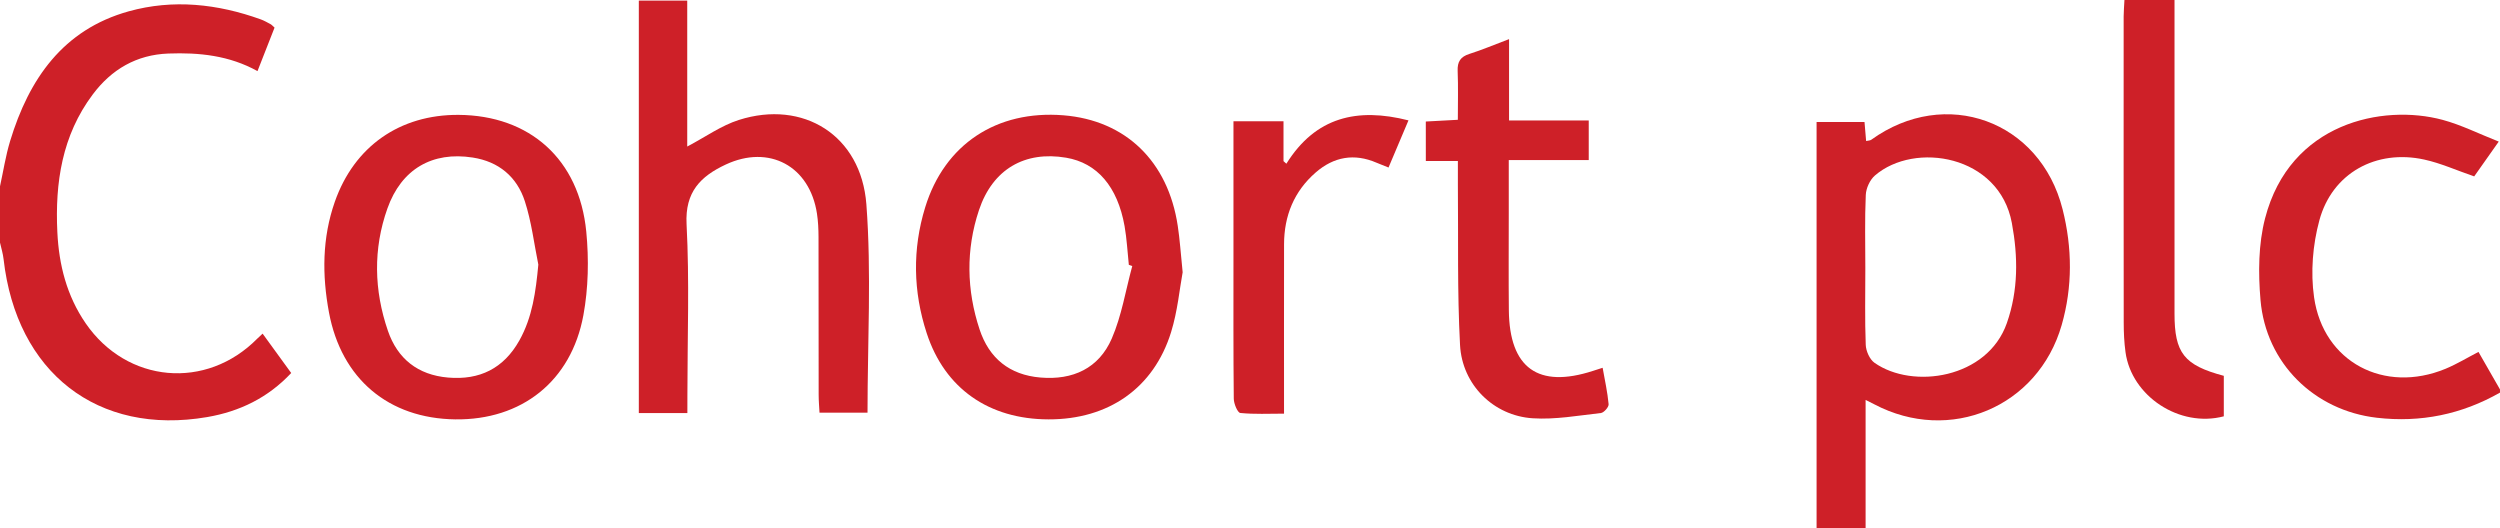
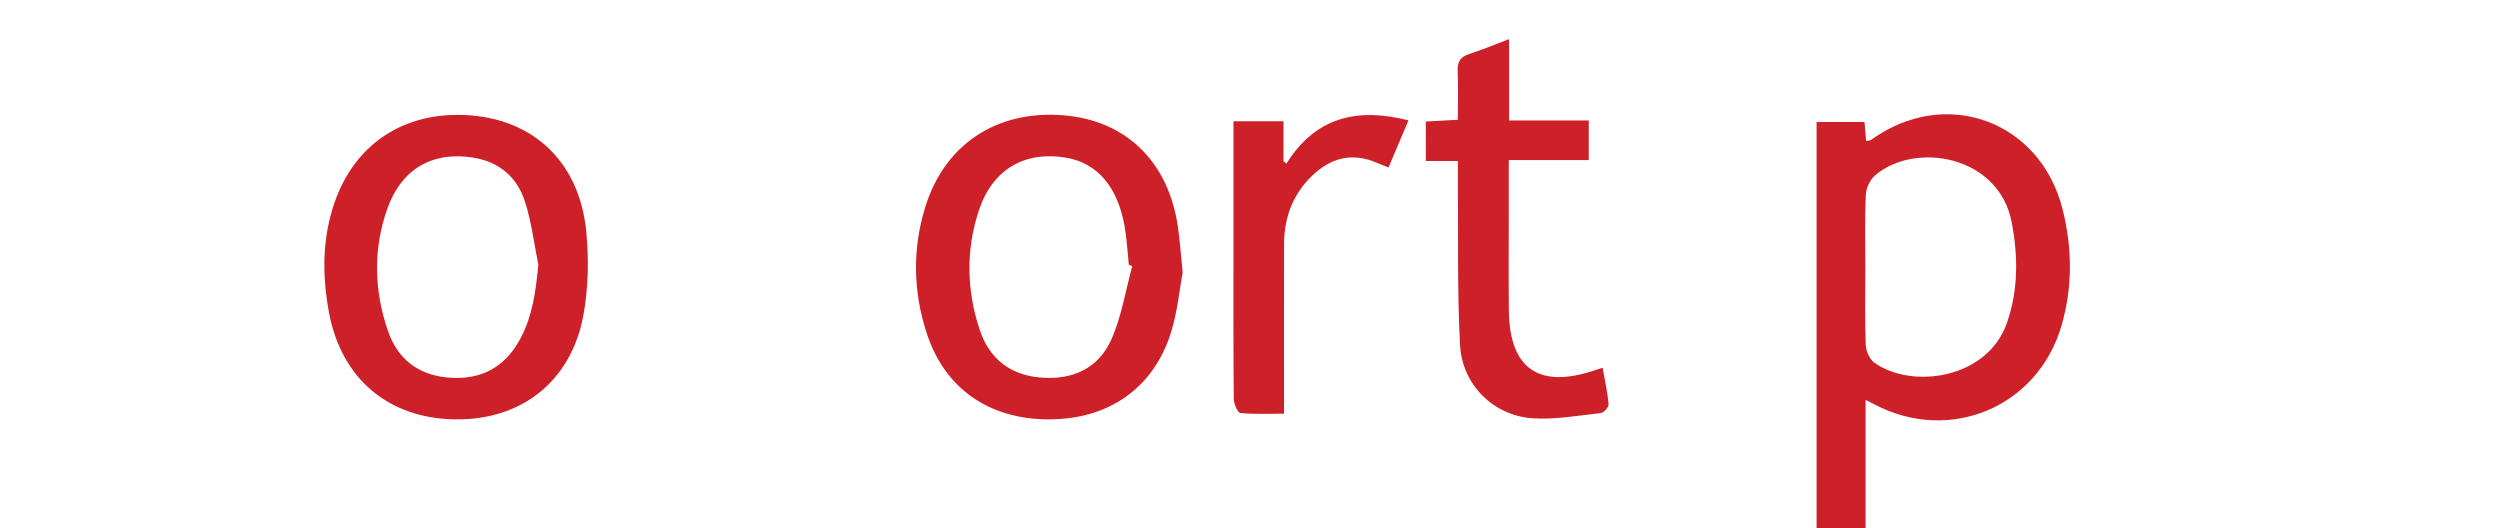
<svg xmlns="http://www.w3.org/2000/svg" version="1.0" id="Layer_1" x="0px" y="0px" width="100%" height="100%" viewBox="0 0 111.381 23.538" enable-background="new 0 0 111.381 23.538" xml:space="preserve">
  <g>
-     <path fill-rule="evenodd" clip-rule="evenodd" fill="#CE2028" d="M0,8.302c0.147-0.673,0.252-1.361,0.451-2.018   C1.29,3.521,2.806,1.32,5.737,0.504C7.711-0.045,9.69,0.17,11.614,0.862c0.151,0.055,0.294,0.136,0.437,0.213   c0.058,0.031,0.102,0.086,0.181,0.155c-0.243,0.62-0.486,1.241-0.76,1.938c-1.258-0.698-2.601-0.834-3.973-0.783   C6.08,2.439,4.97,3.089,4.132,4.208C2.764,6.032,2.449,8.14,2.555,10.341c0.069,1.457,0.42,2.84,1.262,4.064   c1.838,2.672,5.374,2.986,7.648,0.679c0.062-0.062,0.128-0.118,0.235-0.22c0.425,0.584,0.83,1.143,1.274,1.754   c-1.031,1.102-2.298,1.715-3.74,1.963c-4.881,0.838-8.502-1.982-9.075-7.038C0.131,11.295,0.055,11.053,0,10.808   C0,9.973,0,9.137,0,8.302z" />
-     <path fill-rule="evenodd" clip-rule="evenodd" fill="#CE2028" d="M111.381,17.491c-1.706,0.973-3.538,1.346-5.485,1.121   c-2.79-0.32-4.943-2.43-5.185-5.244c-0.104-1.205-0.096-2.489,0.205-3.646c1.105-4.254,5.235-5.102,7.908-4.382   c0.832,0.224,1.618,0.621,2.501,0.968c-0.445,0.632-0.789,1.12-1.094,1.551c-0.788-0.271-1.489-0.589-2.225-0.75   c-2.143-0.47-4.103,0.601-4.673,2.708c-0.296,1.088-0.396,2.313-0.236,3.426c0.412,2.891,3.129,4.313,5.854,3.189   c0.507-0.21,0.98-0.5,1.471-0.753c0.327,0.571,0.643,1.121,0.958,1.671C111.381,17.397,111.381,17.444,111.381,17.491z" />
    <path fill-rule="evenodd" clip-rule="evenodd" fill="#CE2028" d="M83.117,17.817c0,1.951,0,3.813,0,5.721c-0.757,0-1.439,0-2.184,0   c0-6.021,0-12.036,0-18.104c0.705,0,1.407,0,2.135,0c0.025,0.292,0.048,0.559,0.072,0.849c0.102-0.023,0.178-0.021,0.227-0.055   c3.304-2.385,7.53-0.861,8.527,3.099c0.432,1.714,0.448,3.45-0.042,5.156c-1.051,3.653-4.983,5.304-8.349,3.529   C83.407,17.961,83.31,17.915,83.117,17.817z M83.105,11.954c0,1.136-0.025,2.273,0.018,3.408c0.011,0.277,0.174,0.65,0.392,0.802   c1.704,1.198,5.032,0.698,5.896-1.771c0.513-1.468,0.501-2.952,0.222-4.458c-0.563-3.034-4.333-3.642-6.1-2.116   c-0.225,0.194-0.395,0.567-0.408,0.866C83.076,9.772,83.105,10.864,83.105,11.954z" />
-     <path fill-rule="evenodd" clip-rule="evenodd" fill="#CE2028" d="M30.624,18.403c-0.77,0-1.435,0-2.163,0   c0-6.119,0-12.224,0-18.375c0.688,0,1.371,0,2.157,0c0,2.182,0,4.362,0,6.501c0.809-0.425,1.514-0.935,2.301-1.185   c2.865-0.912,5.446,0.681,5.68,3.758c0.231,3.062,0.051,6.154,0.051,9.283c-0.692,0-1.375,0-2.139,0   c-0.014-0.266-0.038-0.533-0.038-0.802c-0.004-2.343,0-4.685-0.006-7.026c-0.001-0.347-0.017-0.697-0.069-1.038   c-0.323-2.12-2.128-3.094-4.066-2.188c-1.115,0.522-1.819,1.217-1.744,2.658c0.132,2.521,0.037,5.054,0.037,7.582   C30.624,17.823,30.624,18.075,30.624,18.403z" />
    <path fill-rule="evenodd" clip-rule="evenodd" fill="#CE2028" d="M52.69,12.129c-0.135,0.726-0.224,1.727-0.515,2.667   c-0.773,2.498-2.792,3.895-5.459,3.888c-2.654-0.005-4.624-1.37-5.43-3.843c-0.604-1.851-0.642-3.736-0.066-5.607   c0.863-2.806,3.184-4.337,6.161-4.097c2.768,0.223,4.659,2.047,5.091,4.927C52.563,10.657,52.601,11.258,52.69,12.129z    M50.445,11.853c-0.051-0.018-0.102-0.035-0.153-0.053c-0.061-0.574-0.089-1.155-0.189-1.723c-0.313-1.768-1.226-2.818-2.604-3.051   c-1.841-0.312-3.275,0.51-3.884,2.337c-0.587,1.761-0.554,3.561,0.03,5.32c0.425,1.279,1.332,2.021,2.709,2.137   c1.448,0.124,2.603-0.413,3.178-1.736C49.974,14.065,50.15,12.934,50.445,11.853z" />
    <path fill-rule="evenodd" clip-rule="evenodd" fill="#CE2028" d="M20.43,5.118c3.169,0.021,5.378,1.978,5.69,5.204   c0.119,1.228,0.094,2.512-0.129,3.722c-0.542,2.948-2.76,4.678-5.707,4.64c-2.97-0.038-5.074-1.802-5.627-4.762   c-0.31-1.66-0.307-3.32,0.262-4.938C15.786,6.519,17.816,5.102,20.43,5.118z M23.984,11.79c-0.192-0.945-0.305-1.916-0.602-2.827   c-0.353-1.085-1.158-1.764-2.32-1.944c-1.801-0.281-3.178,0.511-3.802,2.269c-0.642,1.806-0.596,3.646,0.021,5.447   c0.426,1.246,1.334,1.97,2.679,2.086c1.41,0.123,2.48-0.408,3.178-1.651C23.723,14.126,23.871,12.987,23.984,11.79z" />
    <path fill-rule="evenodd" clip-rule="evenodd" fill="#CE2028" d="M63.523,5.414c0.476-0.025,0.907-0.048,1.427-0.077   c0-0.75,0.021-1.463-0.008-2.174c-0.017-0.416,0.127-0.635,0.526-0.762c0.568-0.18,1.117-0.414,1.764-0.658   c0,1.243,0,2.391,0,3.624c1.212,0,2.36,0,3.55,0c0,0.608,0,1.133,0,1.763c-1.153,0-2.319,0-3.563,0c0,0.862,0,1.621,0,2.38   c0,1.438-0.011,2.876,0.004,4.315c0.026,2.576,1.306,3.491,3.747,2.699c0.109-0.035,0.219-0.07,0.431-0.139   c0.099,0.558,0.218,1.088,0.267,1.625c0.011,0.125-0.21,0.376-0.345,0.391c-1.011,0.112-2.035,0.3-3.04,0.234   c-1.741-0.113-3.142-1.49-3.235-3.266c-0.127-2.383-0.073-4.775-0.096-7.165c-0.003-0.321,0-0.643,0-1.032   c-0.496,0-0.926,0-1.428,0C63.523,6.568,63.523,6.031,63.523,5.414z" />
-     <path fill-rule="evenodd" clip-rule="evenodd" fill="#CE2028" d="M94.649,0c0.774,0,1.444,0,2.231,0c0,0.284,0,0.55,0,0.816   c0,4.385-0.001,8.771,0,13.156c0,1.754,0.419,2.297,2.196,2.772c0,0.292,0,0.608,0,0.925c0,0.299,0,0.596,0,0.879   c-1.97,0.52-4.112-0.896-4.379-2.857c-0.06-0.436-0.08-0.879-0.08-1.318c-0.006-4.547-0.004-9.095-0.003-13.643   C94.615,0.503,94.636,0.277,94.649,0z" />
    <path fill-rule="evenodd" clip-rule="evenodd" fill="#CE2028" d="M54.954,5.404c0.808,0,1.475,0,2.229,0c0,0.604,0,1.189,0,1.775   c0.043,0.039,0.086,0.076,0.128,0.115c1.302-2.085,3.157-2.51,5.44-1.931c-0.303,0.715-0.587,1.387-0.889,2.101   c-0.2-0.081-0.366-0.143-0.529-0.213c-0.998-0.432-1.91-0.267-2.715,0.433c-0.966,0.84-1.408,1.931-1.41,3.202   c-0.005,2.479-0.001,4.958-0.001,7.543c-0.675,0-1.316,0.034-1.948-0.03c-0.122-0.013-0.289-0.412-0.291-0.635   c-0.022-2.086-0.014-4.172-0.014-6.258c0-1.738,0-3.476,0-5.215C54.954,6.018,54.954,5.746,54.954,5.404z" />
  </g>
</svg>